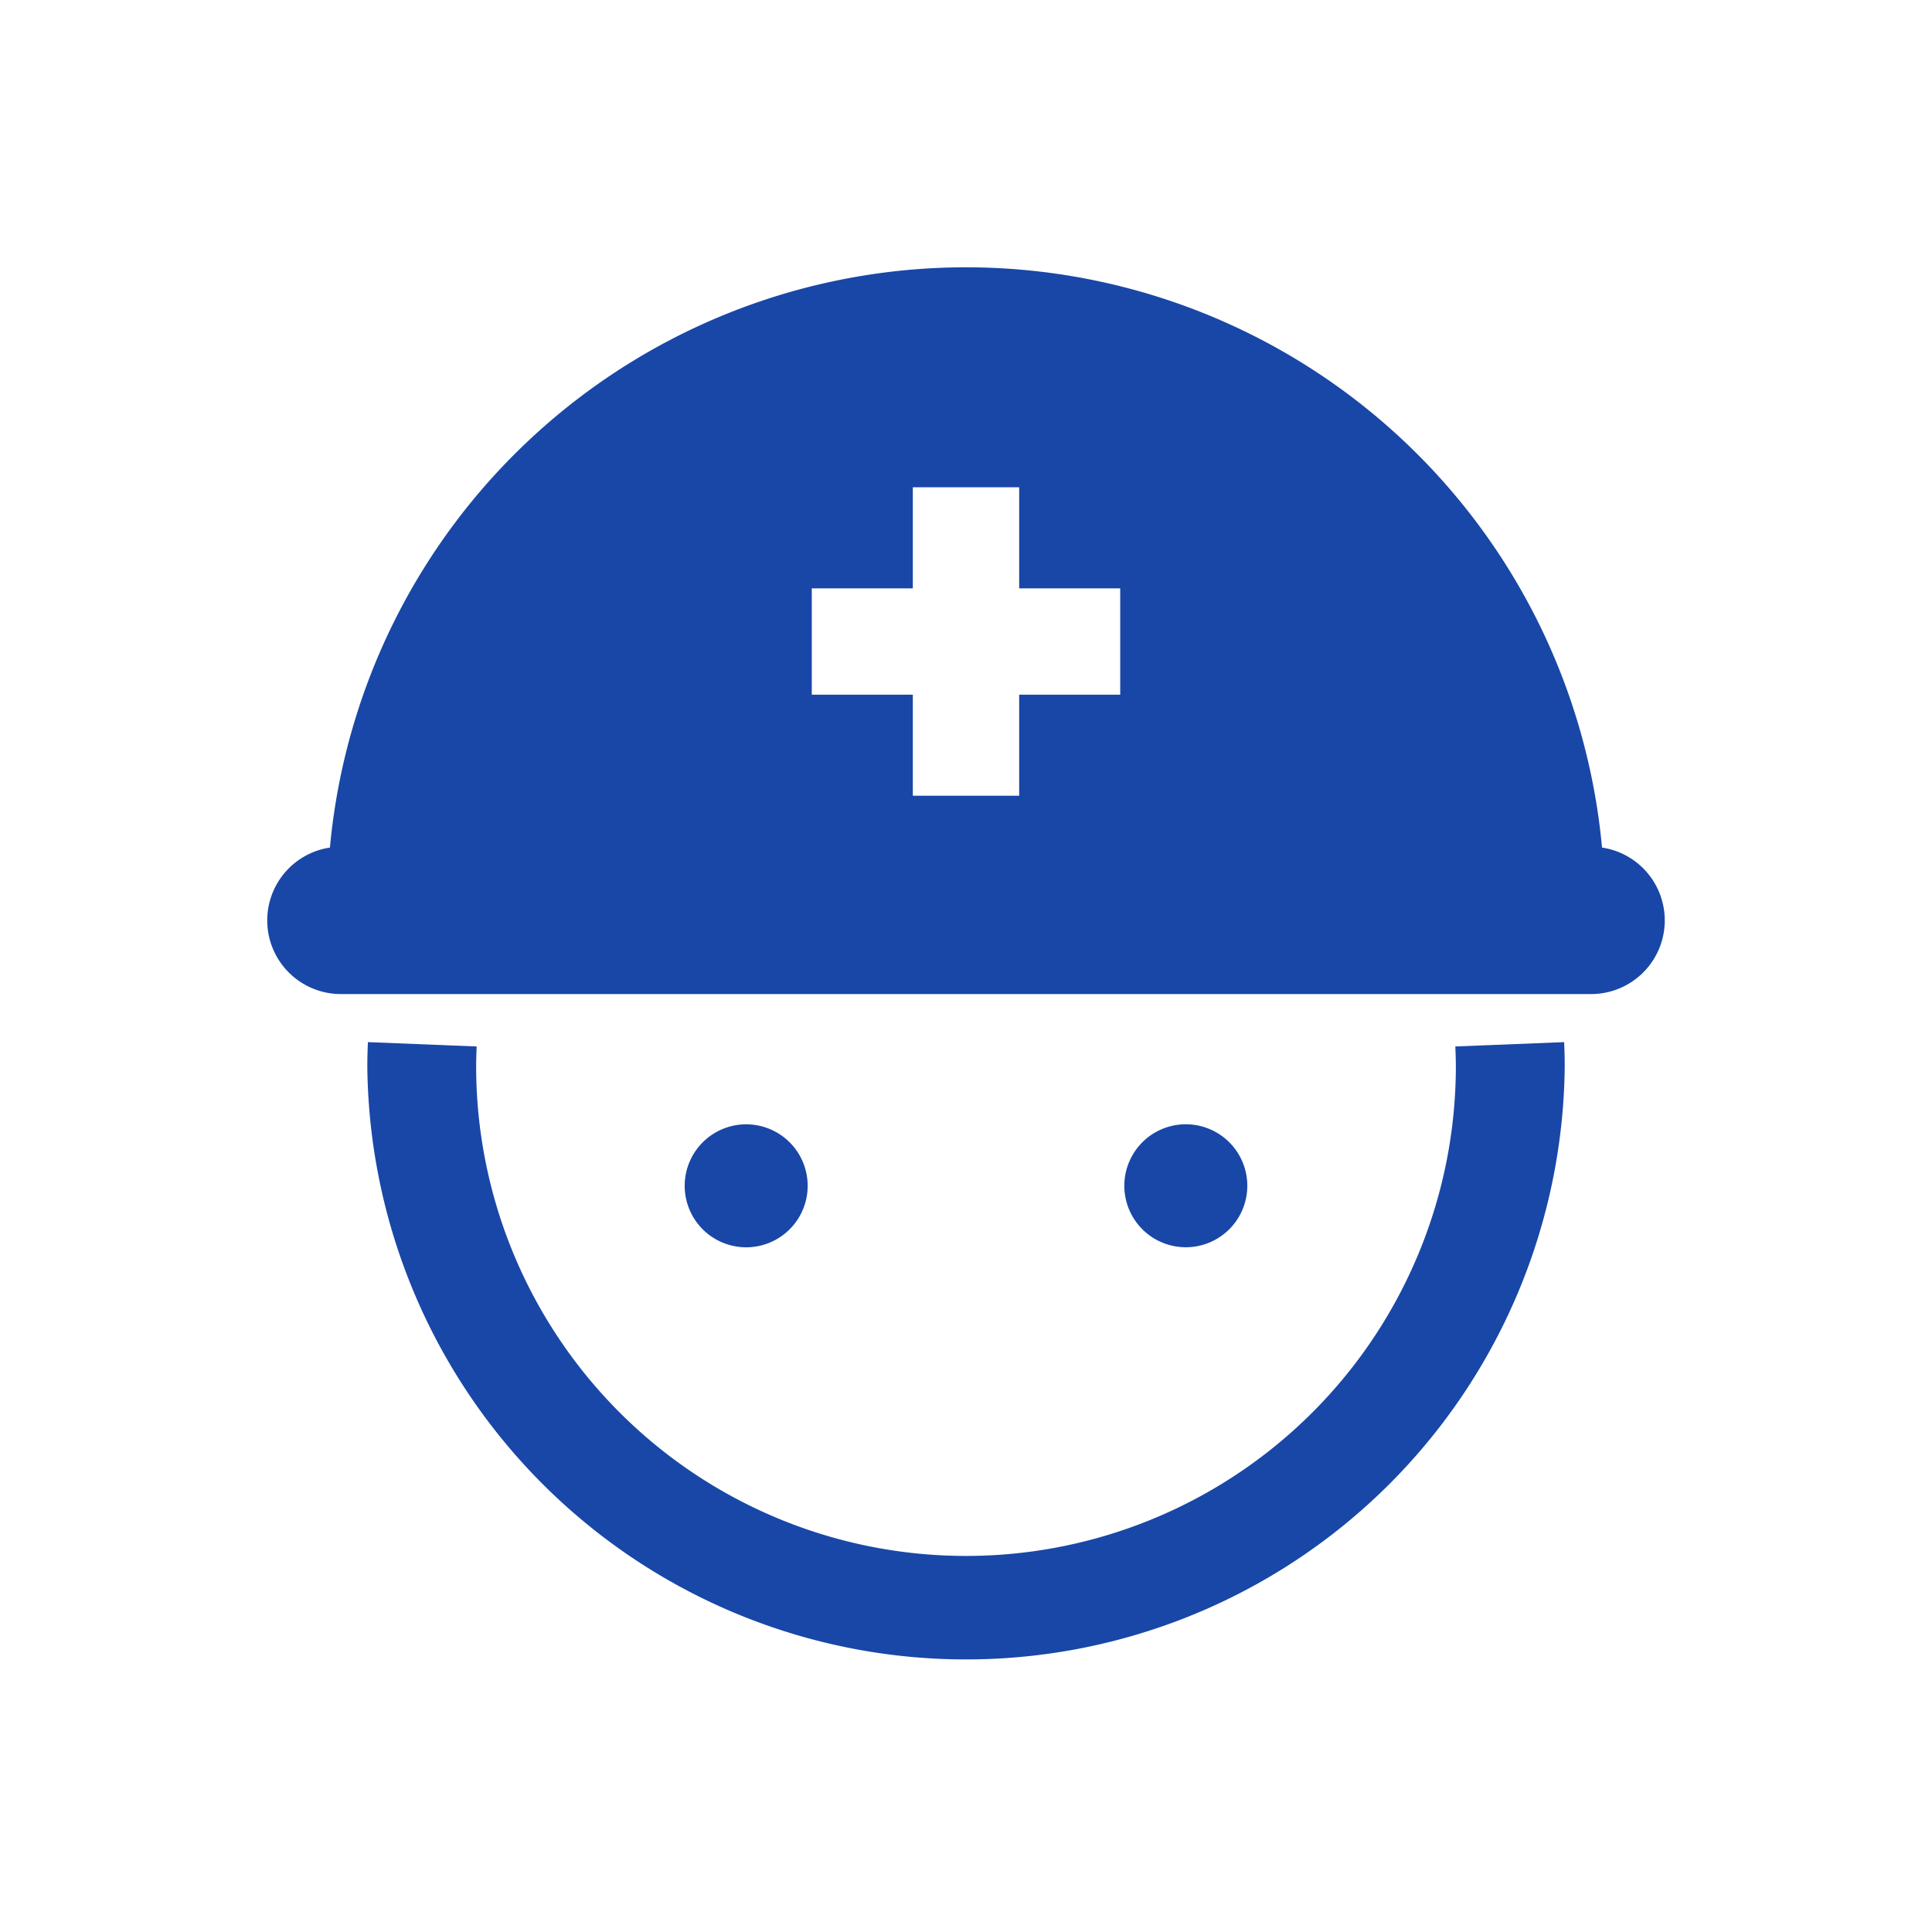
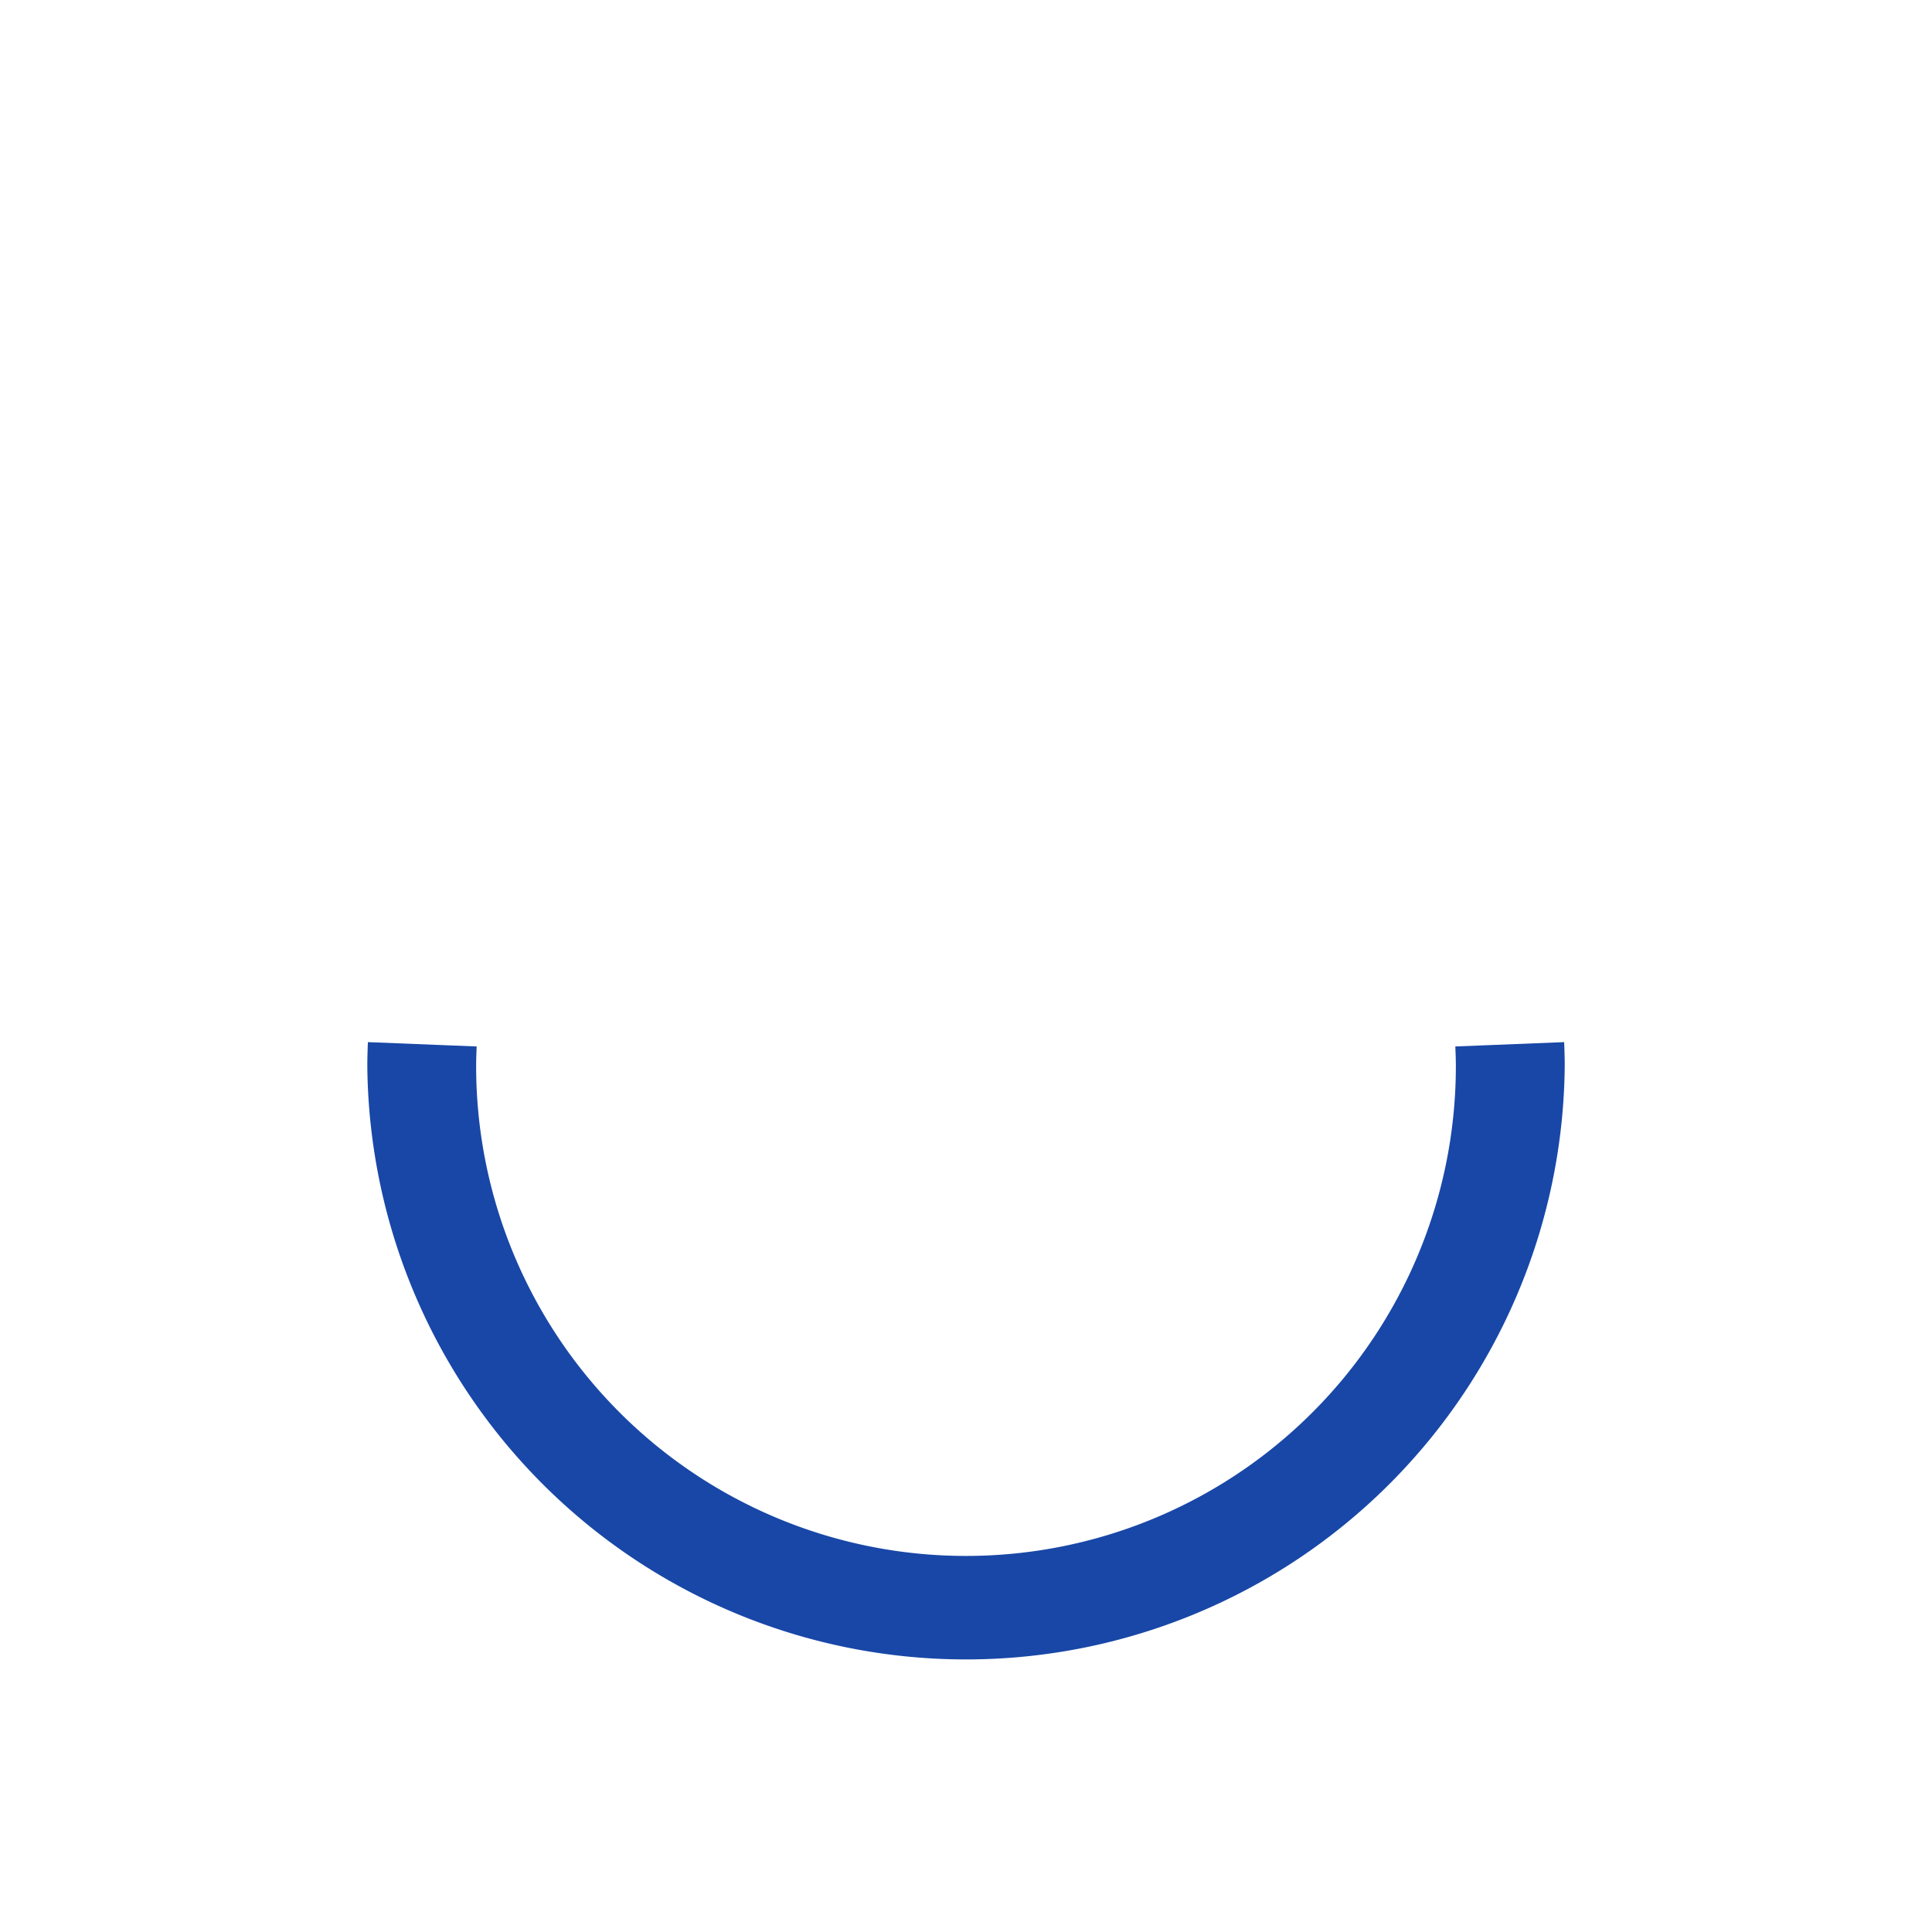
<svg xmlns="http://www.w3.org/2000/svg" id="e84c1e2a-f7b0-42ce-b92a-9a5ddc643d16" data-name="レイヤー 1" viewBox="0 0 40 40">
  <path d="M30.131,21.666c.006.147.011.282.011.406a10.142,10.142,0,0,1-20.284,0c0-.124.005-.259.011-.406l-2.252-.09c-.006.152-.012.317-.012.496a12.396,12.396,0,0,0,24.791,0c0-.179-.006-.344-.012-.496Z" style="fill:#1847a7" />
-   <path d="M33.168,17.548a13.224,13.224,0,0,0-26.337,0,1.525,1.525,0,0,0,.236,3.033H32.933a1.525,1.525,0,0,0,.236-3.033ZM23.193,14.383H21.101v2.092H18.899V14.383H16.807V12.181h2.092V10.089h2.202v2.092h2.092Z" style="fill:#1847a7" />
-   <path d="M16.722,24.551a1.273,1.273,0,1,0-1.273,1.273A1.273,1.273,0,0,0,16.722,24.551Z" style="fill:#1847a7" />
-   <path d="M25.824,24.551A1.273,1.273,0,1,0,24.551,25.823,1.273,1.273,0,0,0,25.824,24.551Z" style="fill:#1847a7" />
</svg>